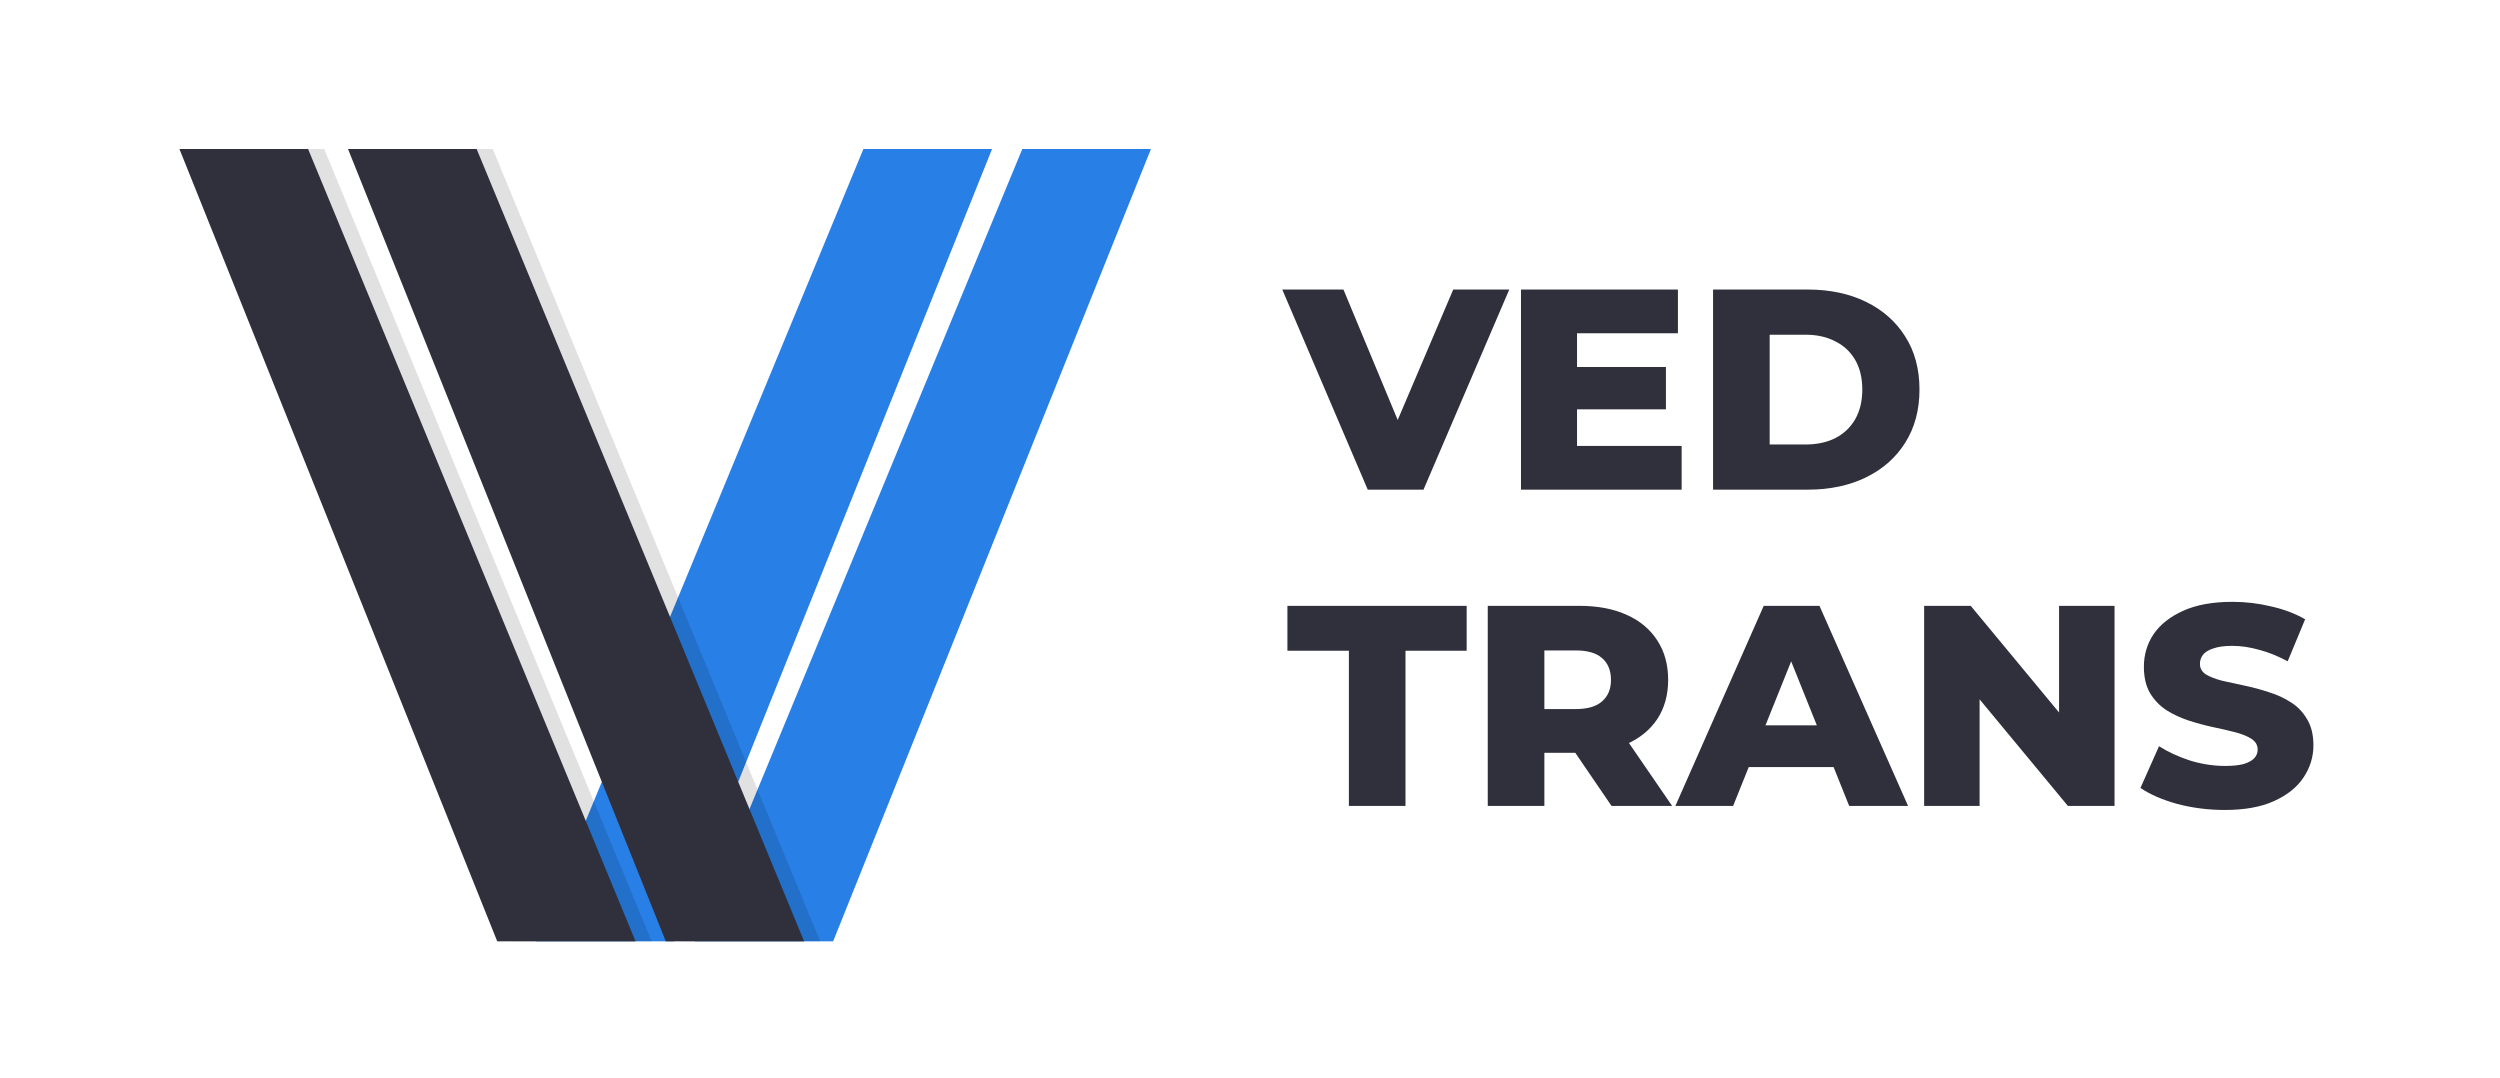
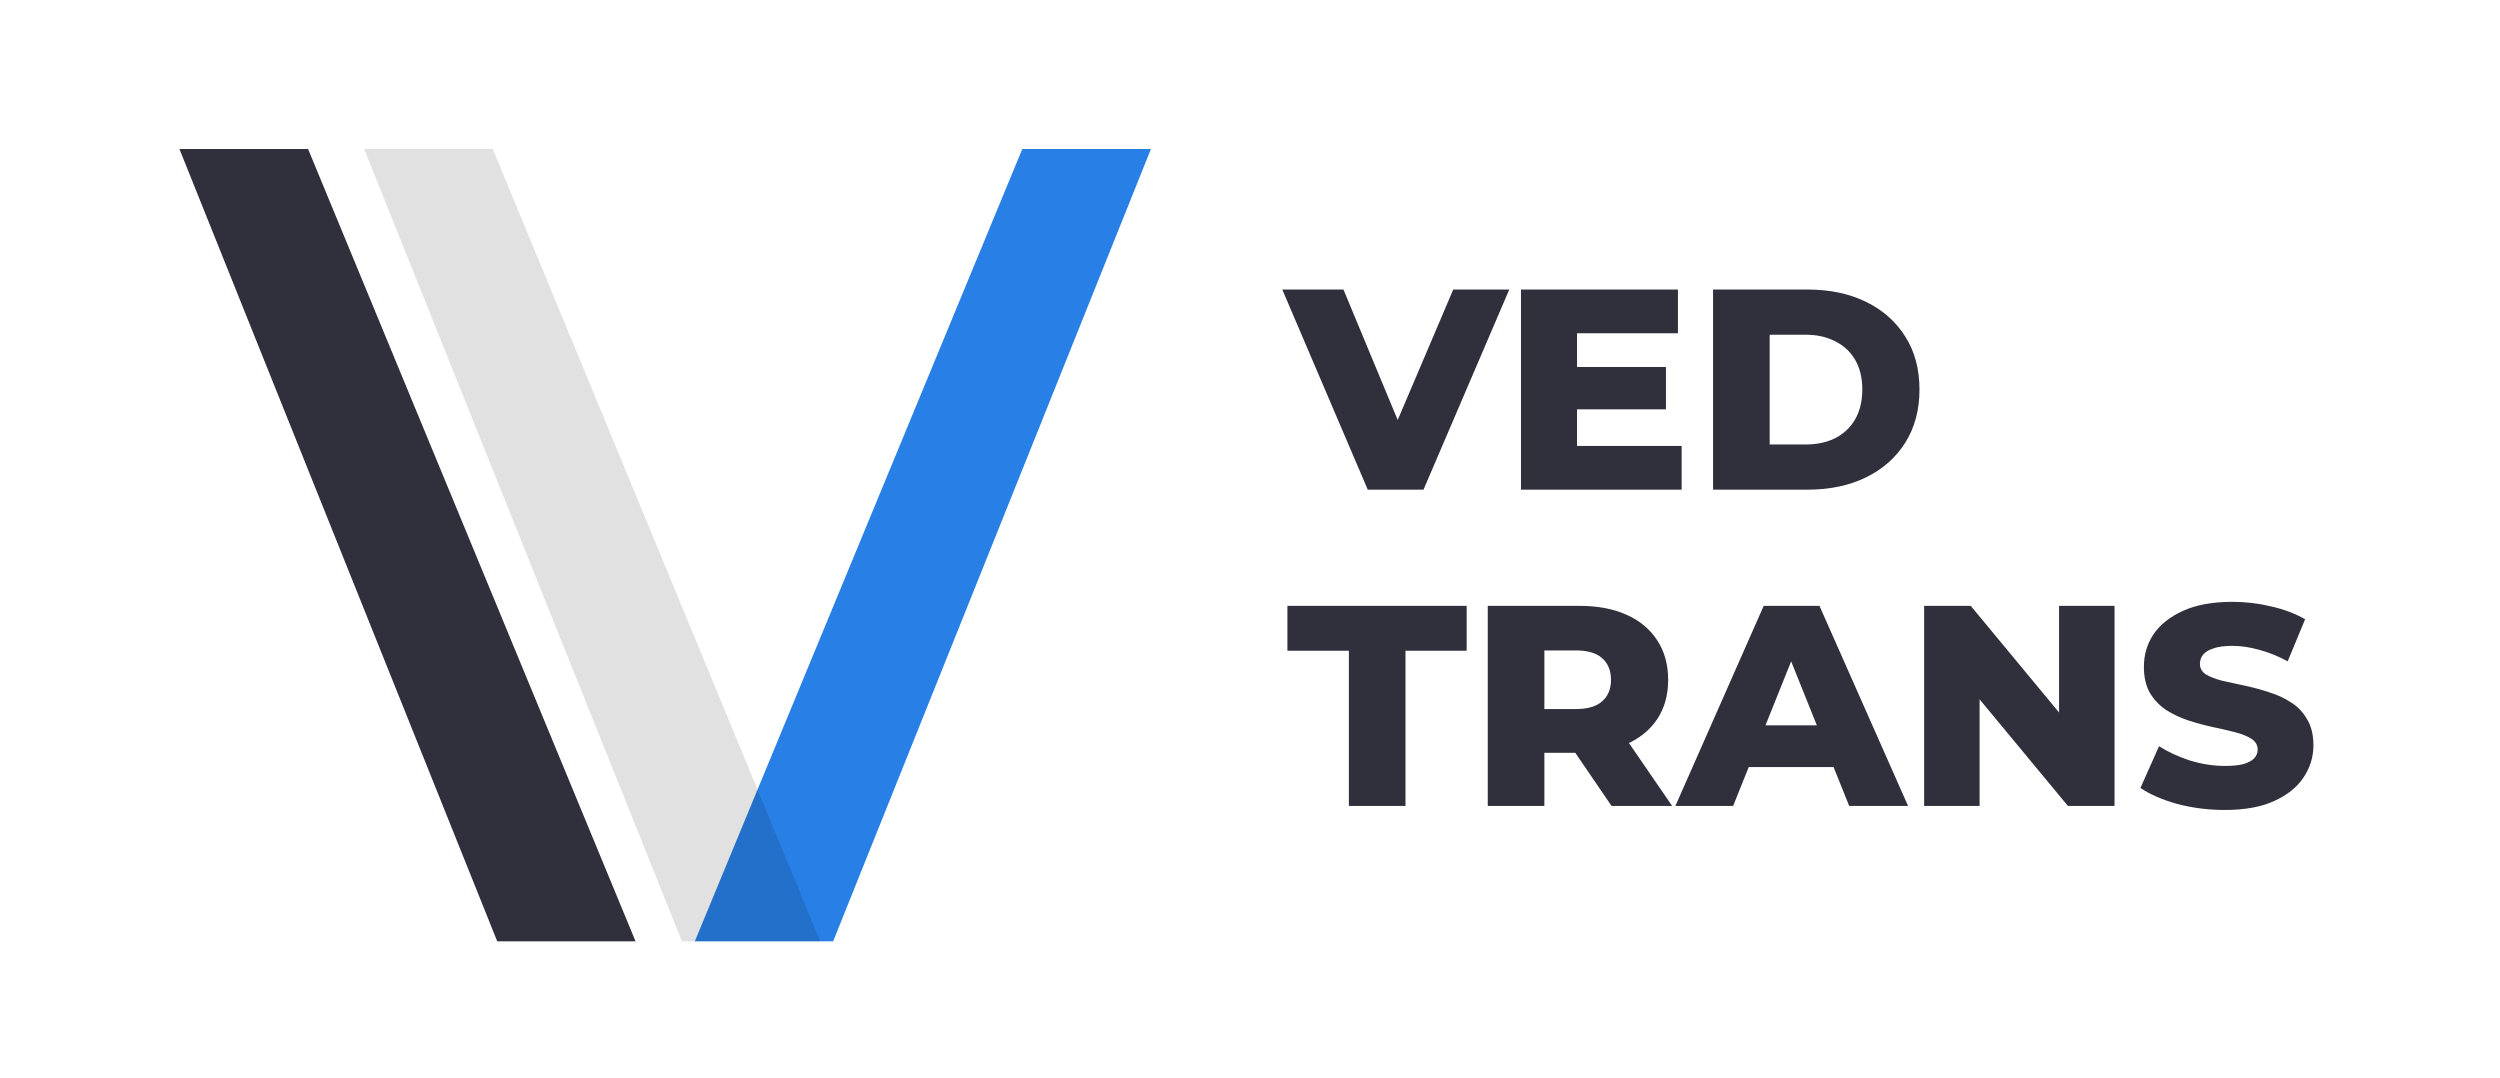
<svg xmlns="http://www.w3.org/2000/svg" width="1644" height="709" viewBox="0 0 1644 709" fill="none">
-   <path d="M567.771 98H652.368L443.395 619H352.433L567.771 98Z" fill="#287FE6" />
  <path d="M672.258 98H756.855L547.881 619H456.92L672.258 98Z" fill="#287FE6" />
-   <path opacity="0.12" d="M213.204 98H128.607L337.58 619H428.542L213.204 98Z" fill="black" />
  <path opacity="0.12" d="M324.056 98H239.459L448.433 619H539.395L324.056 98Z" fill="black" />
  <path d="M202.597 98H118L326.974 619H417.936L202.597 98Z" fill="#2F303C" />
-   <path d="M313.447 98H228.85L437.824 619H528.786L313.447 98Z" fill="#2F303C" />
  <path d="M899.435 322L843.223 190.4H883.455L930.831 304.328H907.143L955.647 190.4H992.495L936.095 322H899.435ZM1034.42 241.348H1095.52V269.172H1034.42V241.348ZM1037.05 293.236H1105.86V322H1000.2V190.4H1103.41V219.164H1037.05V293.236ZM1126.51 322V190.4H1188.74C1203.28 190.4 1216.06 193.095 1227.09 198.484C1238.12 203.873 1246.71 211.456 1252.85 221.232C1259.11 231.008 1262.25 242.664 1262.25 256.2C1262.25 269.611 1259.11 281.267 1252.85 291.168C1246.71 300.944 1238.12 308.527 1227.09 313.916C1216.06 319.305 1203.28 322 1188.74 322H1126.51ZM1163.74 292.296H1187.24C1194.76 292.296 1201.27 290.917 1206.79 288.16C1212.43 285.277 1216.81 281.141 1219.95 275.752C1223.08 270.237 1224.65 263.72 1224.65 256.2C1224.65 248.555 1223.08 242.037 1219.95 236.648C1216.81 231.259 1212.43 227.185 1206.79 224.428C1201.27 221.545 1194.76 220.104 1187.24 220.104H1163.74V292.296ZM887.027 530V427.916H846.607V398.4H964.483V427.916H924.251V530H887.027ZM978.351 530V398.4H1038.51C1050.54 398.4 1060.88 400.343 1069.53 404.228C1078.3 408.113 1085.07 413.753 1089.84 421.148C1094.6 428.417 1096.98 437.065 1096.98 447.092C1096.98 456.993 1094.6 465.579 1089.84 472.848C1085.07 479.992 1078.3 485.507 1069.53 489.392C1060.88 493.152 1050.54 495.032 1038.51 495.032H999.031L1015.58 479.428V530H978.351ZM1059.76 530L1027.04 482.06H1066.71L1099.61 530H1059.76ZM1015.58 483.376L999.031 466.268H1036.26C1044.03 466.268 1049.79 464.576 1053.55 461.192C1057.44 457.808 1059.38 453.108 1059.38 447.092C1059.38 440.951 1057.44 436.188 1053.55 432.804C1049.79 429.42 1044.03 427.728 1036.26 427.728H999.031L1015.58 410.62V483.376ZM1101.72 530L1159.82 398.4H1196.48L1254.76 530H1216.03L1170.53 416.636H1185.2L1139.7 530H1101.72ZM1133.5 504.432L1143.08 476.984H1207.38L1216.97 504.432H1133.5ZM1265.31 530V398.4H1295.95L1368.52 486.008H1354.04V398.4H1390.52V530H1359.87L1287.3 442.392H1301.78V530H1265.31ZM1463.02 532.632C1452.24 532.632 1441.84 531.316 1431.81 528.684C1421.91 525.927 1413.83 522.417 1407.56 518.156L1419.78 490.708C1425.67 494.468 1432.44 497.601 1440.09 500.108C1447.86 502.489 1455.56 503.68 1463.21 503.68C1468.35 503.68 1472.48 503.241 1475.62 502.364C1478.75 501.361 1481.01 500.108 1482.39 498.604C1483.89 496.975 1484.64 495.095 1484.64 492.964C1484.64 489.956 1483.26 487.575 1480.51 485.82C1477.75 484.065 1474.18 482.624 1469.79 481.496C1465.4 480.368 1460.51 479.24 1455.13 478.112C1449.86 476.984 1444.53 475.543 1439.15 473.788C1433.88 472.033 1429.06 469.777 1424.67 467.02C1420.28 464.137 1416.71 460.44 1413.95 455.928C1411.2 451.291 1409.82 445.463 1409.82 438.444C1409.82 430.548 1411.95 423.404 1416.21 417.012C1420.6 410.62 1427.11 405.481 1435.76 401.596C1444.41 397.711 1455.19 395.768 1468.1 395.768C1476.75 395.768 1485.21 396.771 1493.48 398.776C1501.87 400.656 1509.33 403.476 1515.85 407.236L1504.38 434.872C1498.11 431.488 1491.91 428.981 1485.77 427.352C1479.63 425.597 1473.67 424.72 1467.91 424.72C1462.77 424.72 1458.63 425.284 1455.5 426.412C1452.37 427.415 1450.11 428.793 1448.73 430.548C1447.35 432.303 1446.67 434.308 1446.67 436.564C1446.67 439.447 1447.98 441.765 1450.61 443.52C1453.37 445.149 1456.94 446.528 1461.33 447.656C1465.84 448.659 1470.73 449.724 1475.99 450.852C1481.38 451.98 1486.71 453.421 1491.97 455.176C1497.36 456.805 1502.25 459.061 1506.64 461.944C1511.02 464.701 1514.53 468.399 1517.17 473.036C1519.92 477.548 1521.3 483.251 1521.3 490.144C1521.3 497.789 1519.11 504.871 1514.72 511.388C1510.46 517.78 1504.01 522.919 1495.36 526.804C1486.83 530.689 1476.06 532.632 1463.02 532.632Z" fill="#2F303C" />
</svg>